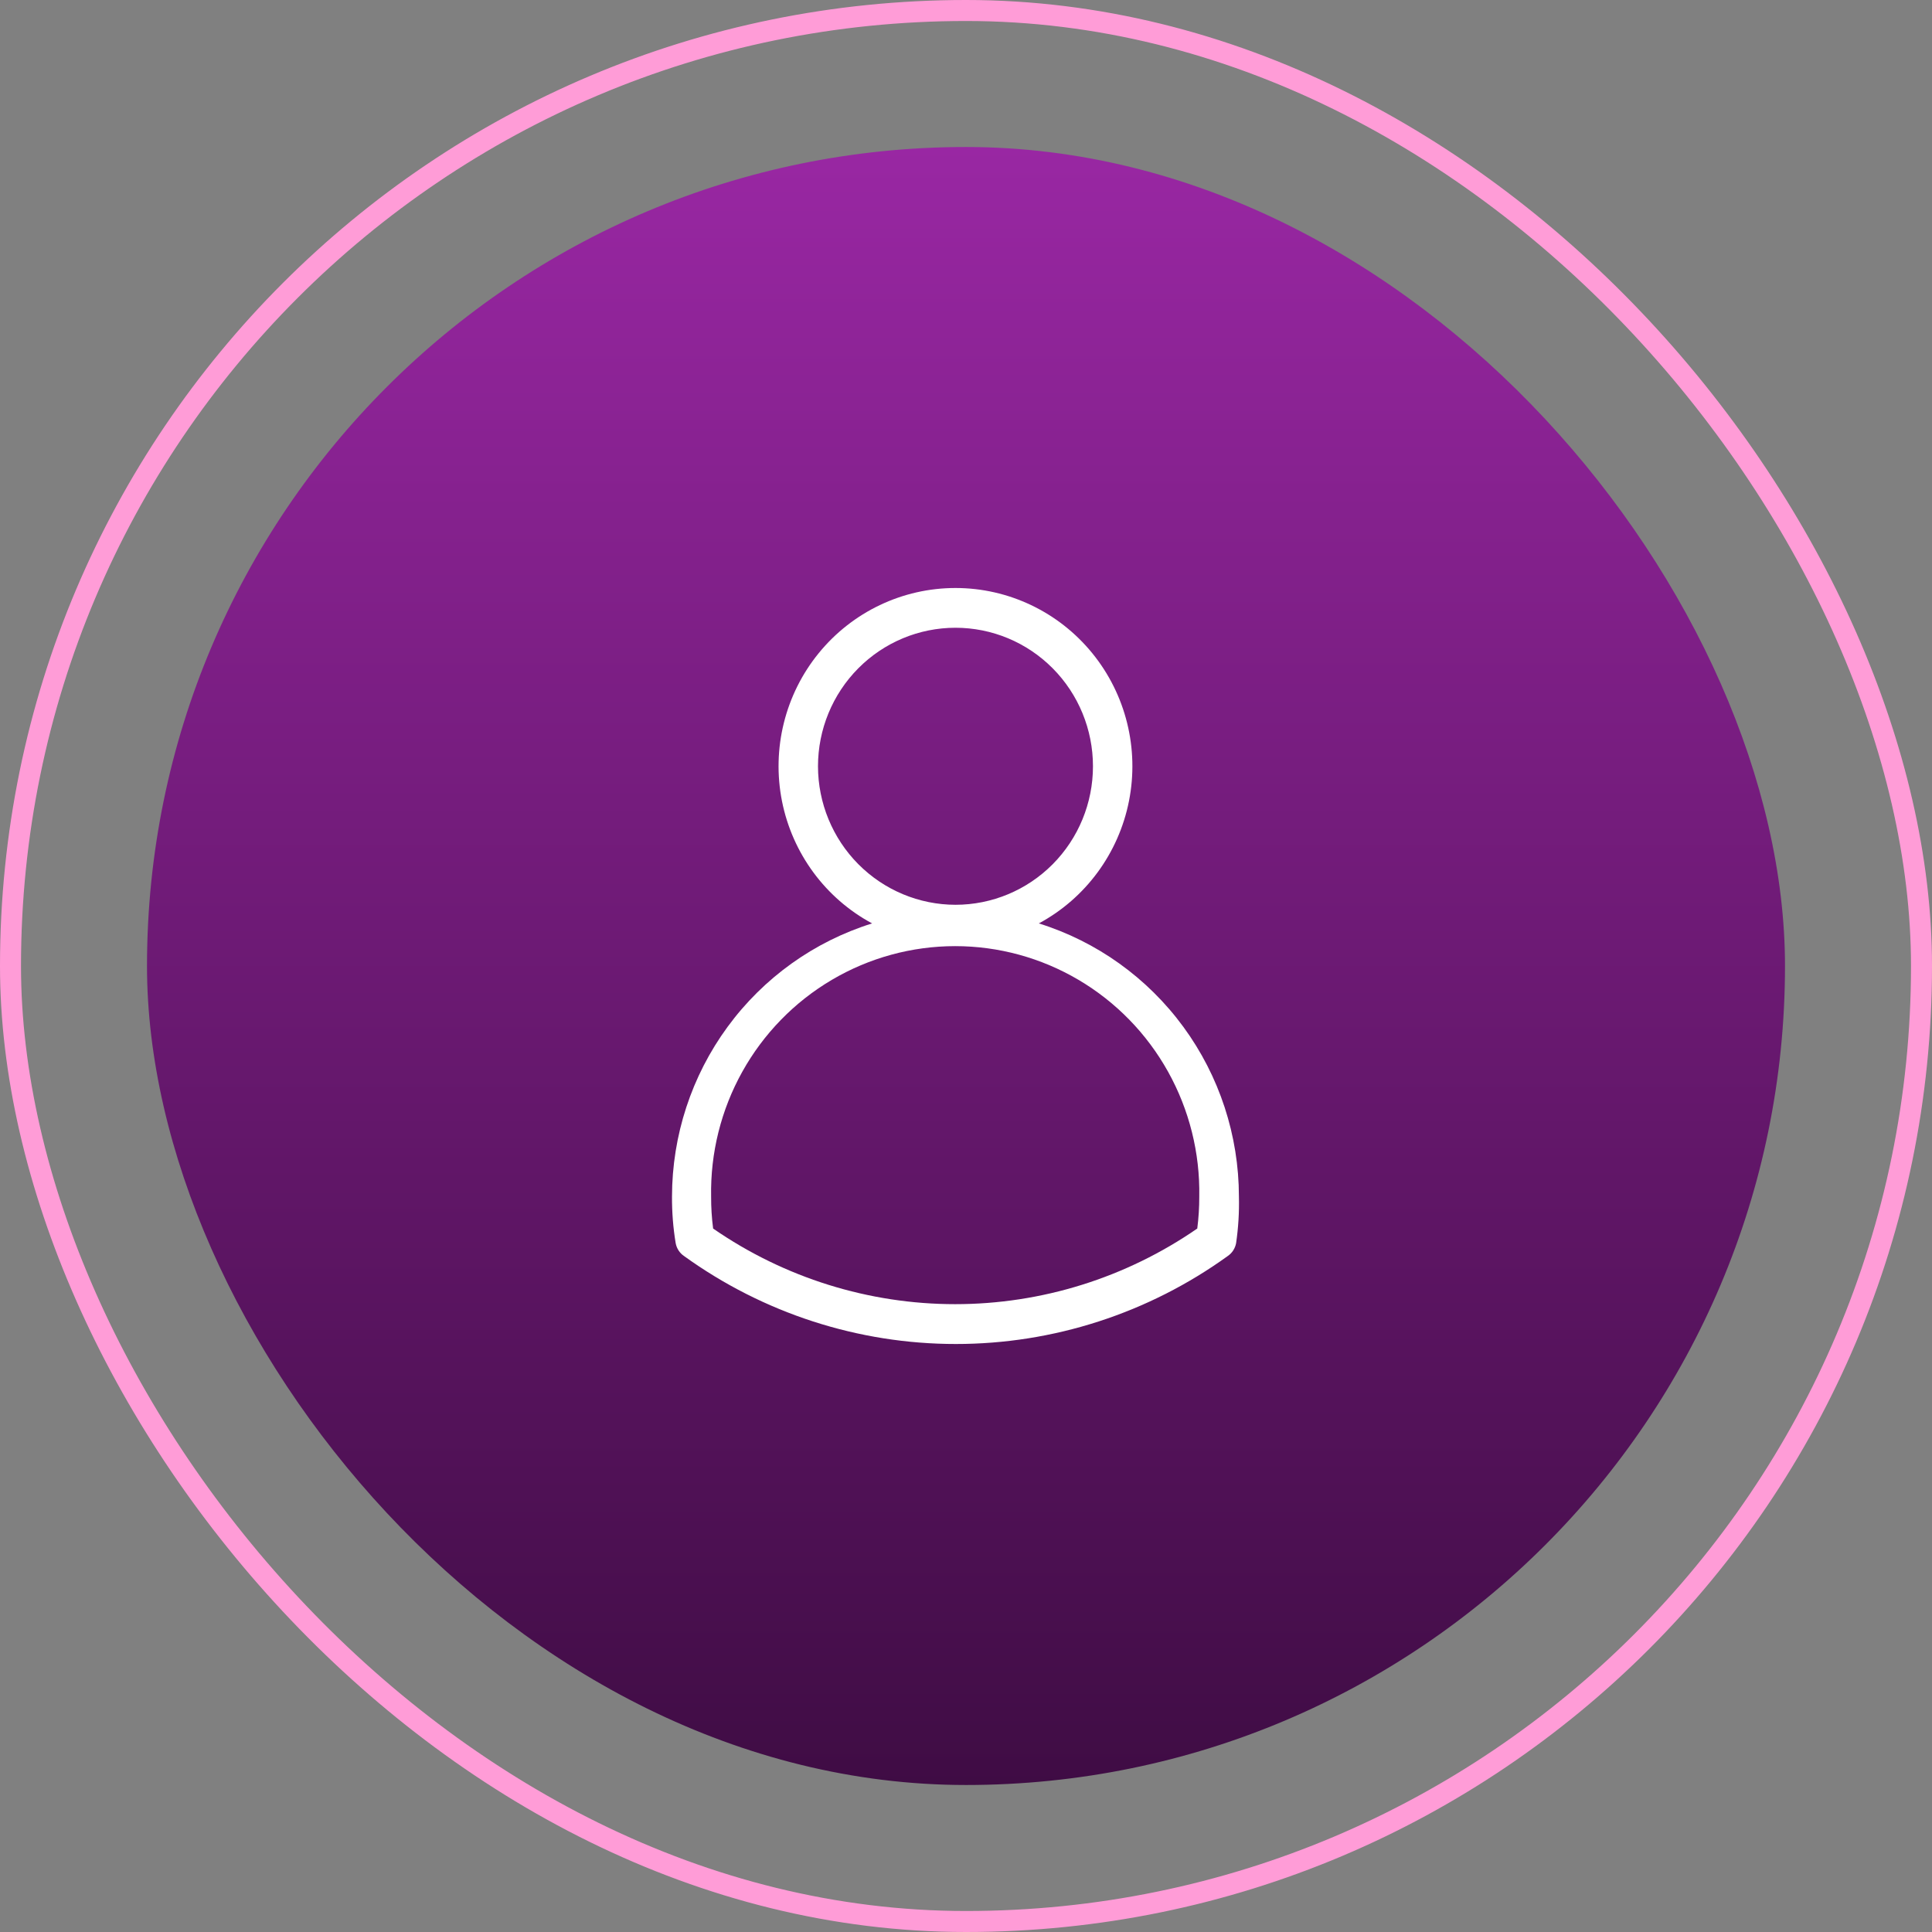
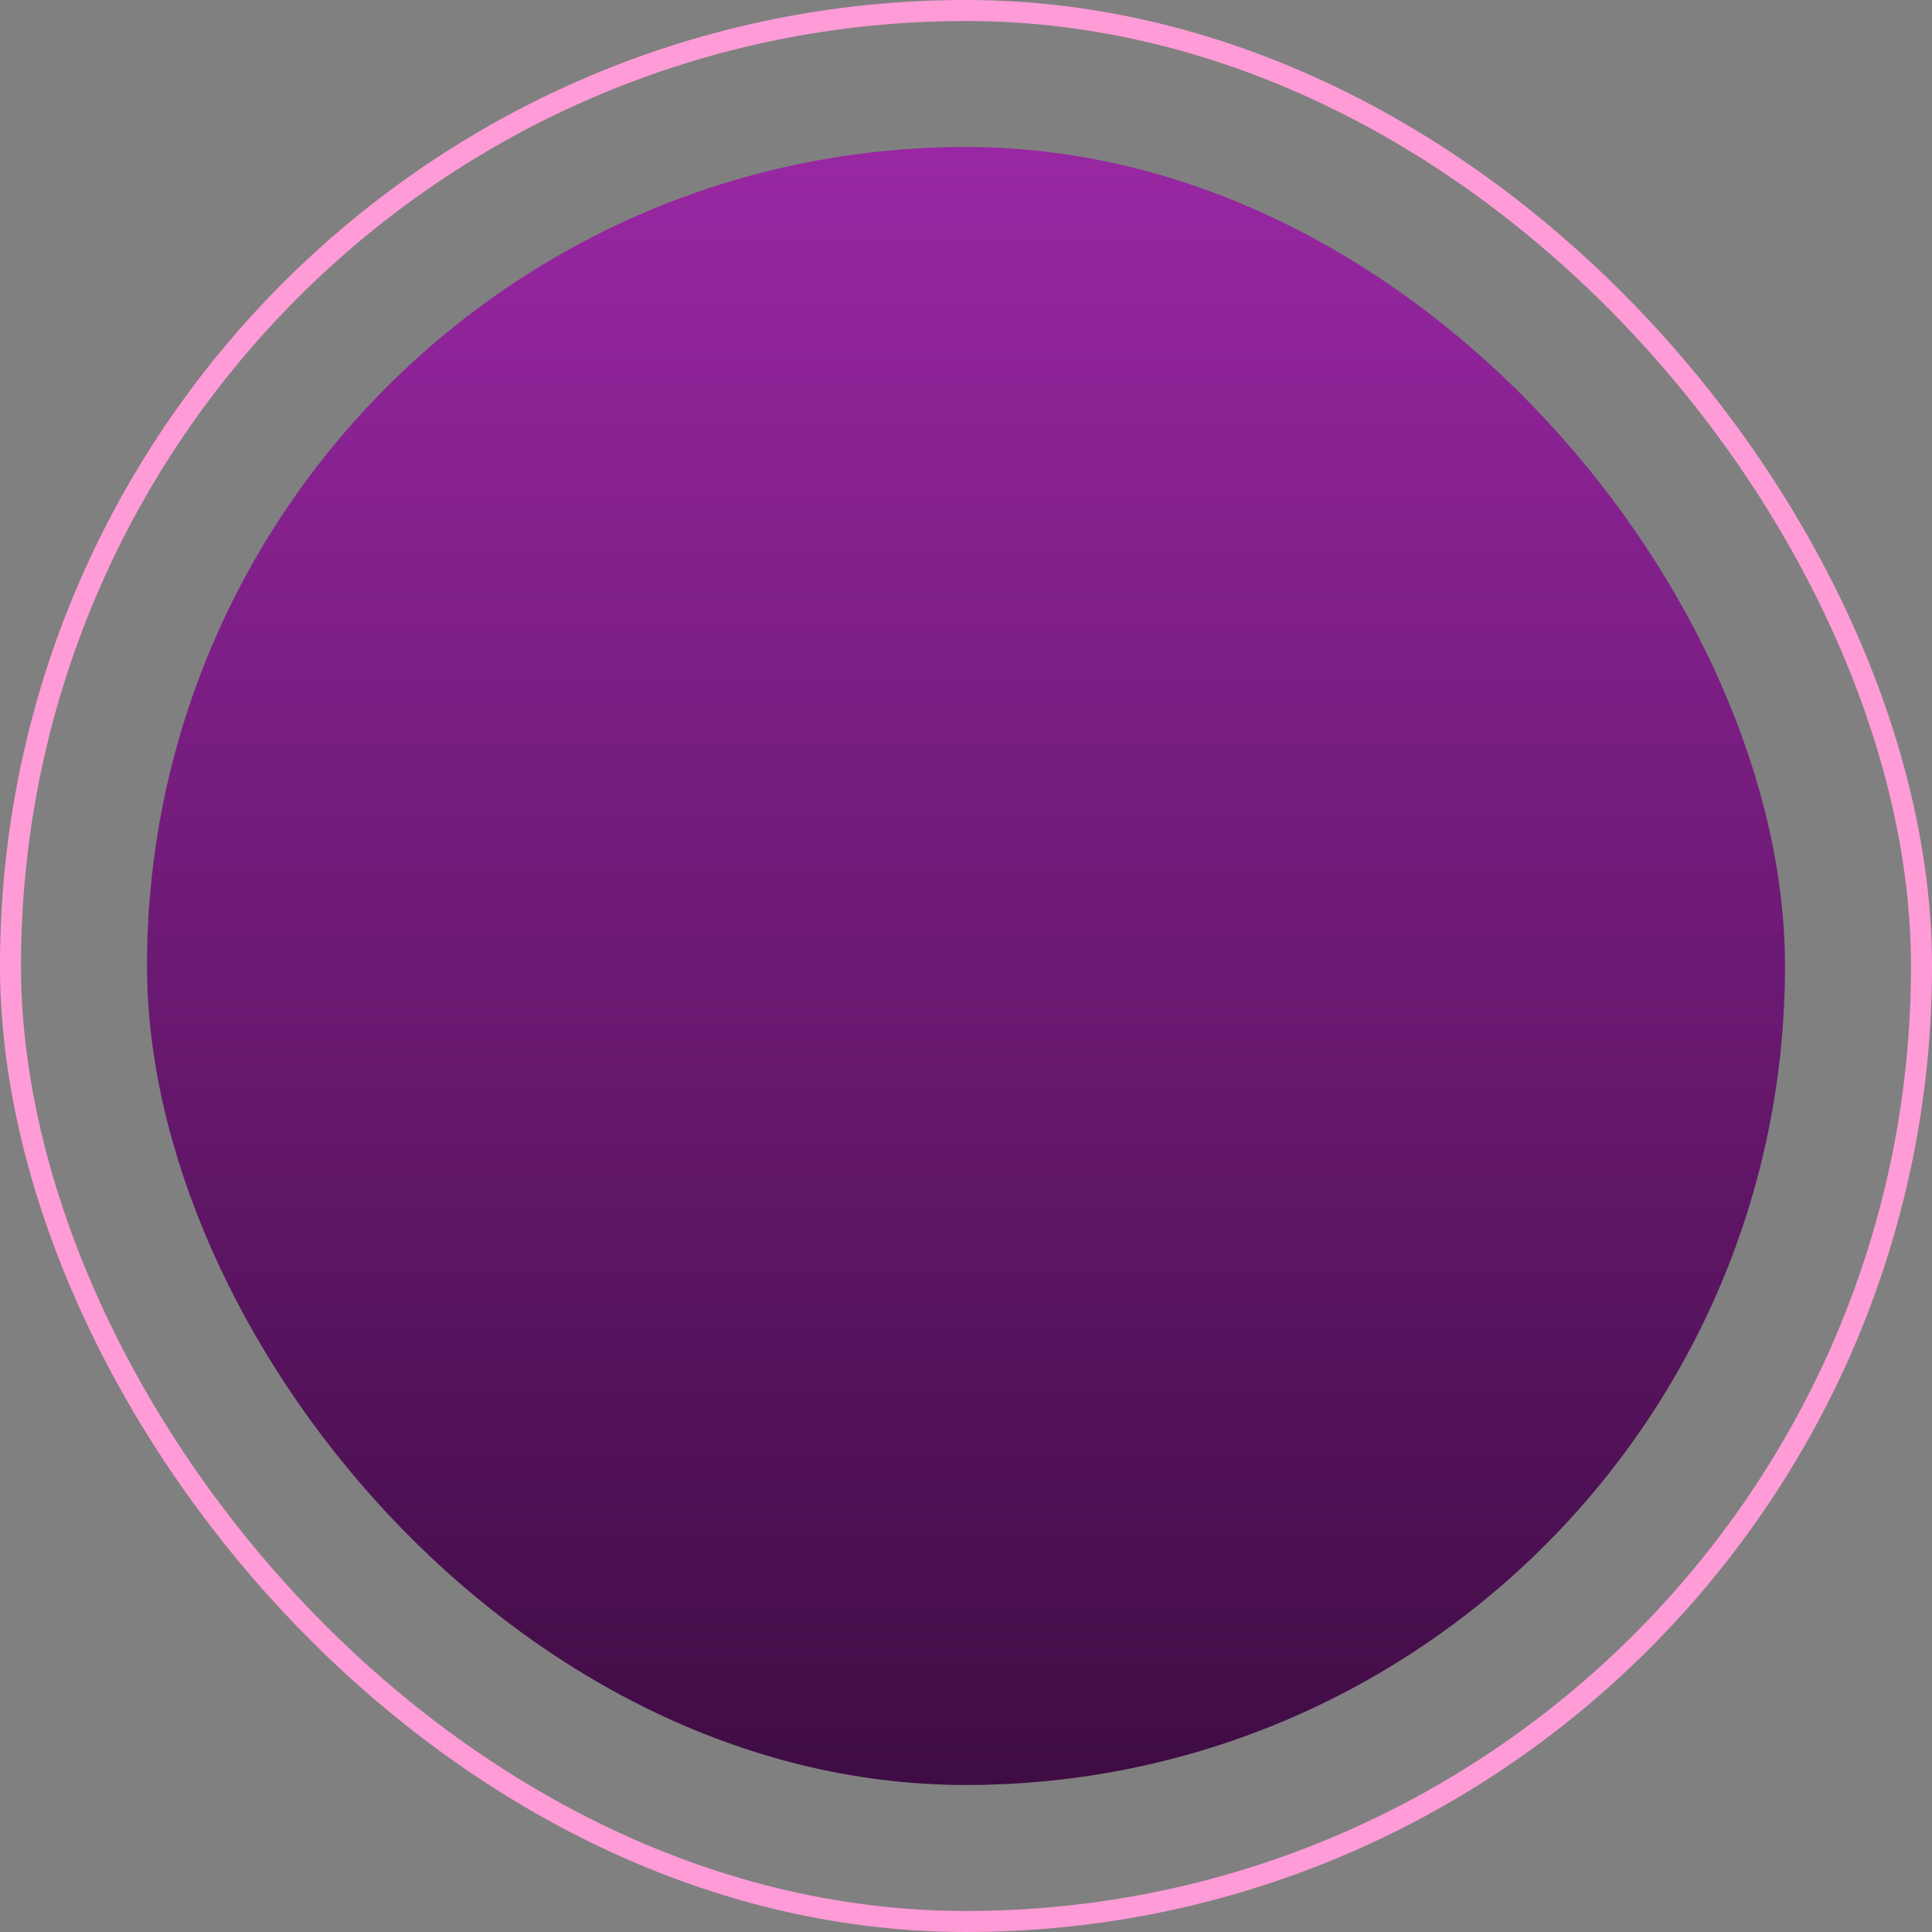
<svg xmlns="http://www.w3.org/2000/svg" width="92" height="92" viewBox="0 0 92 92" fill="none">
  <rect x="0" y="0" width="92" height="92" fill="#808080" stroke="none" />
  <rect x="0.5" y="0.5" width="91" height="91" rx="45.5" stroke="#FF9CD7" />
  <rect x="7" y="7" width="78" height="78" rx="39" fill="url(#paint0_linear_74_13)" />
-   <path d="M49.469 43.972C51.693 42.775 53.269 40.636 53.761 38.143C54.254 35.651 53.612 33.067 52.012 31.103C50.412 29.138 48.021 28 45.499 28C42.976 28 40.586 29.138 38.986 31.103C37.386 33.067 36.744 35.651 37.236 38.143C37.729 40.636 39.304 42.775 41.529 43.972C38.771 44.833 36.359 46.56 34.645 48.9C32.93 51.24 32.004 54.071 32 56.979C31.996 57.722 32.054 58.465 32.175 59.198C32.221 59.448 32.363 59.668 32.572 59.81C36.347 62.535 40.874 64 45.518 64C50.163 64 54.689 62.535 58.465 59.81C58.673 59.668 58.816 59.448 58.862 59.198C58.969 58.464 59.014 57.721 58.996 56.979C58.993 54.071 58.066 51.239 56.352 48.9C54.638 46.56 52.226 44.833 49.468 43.972H49.469ZM38.952 36.489C38.952 34.74 39.642 33.062 40.87 31.825C42.098 30.588 43.762 29.893 45.499 29.893C47.236 29.893 48.901 30.588 50.129 31.825C51.357 33.062 52.046 34.74 52.046 36.489C52.046 38.238 51.357 39.916 50.129 41.153C48.901 42.39 47.236 43.085 45.499 43.085C43.764 43.083 42.1 42.387 40.872 41.151C39.645 39.914 38.954 38.237 38.952 36.489ZM57.012 58.502C53.619 60.847 49.6 62.103 45.485 62.103C41.37 62.103 37.351 60.848 33.958 58.502C33.893 57.999 33.861 57.491 33.863 56.982C33.824 54.903 34.337 52.85 35.347 51.036C36.357 49.222 37.829 47.711 39.611 46.66C41.392 45.609 43.42 45.054 45.485 45.054C47.55 45.054 49.577 45.609 51.359 46.66C53.141 47.711 54.613 49.221 55.623 51.036C56.633 52.85 57.146 54.903 57.108 56.982C57.109 57.49 57.077 57.998 57.013 58.502H57.012Z" fill="white" />
  <defs>
    <linearGradient id="paint0_linear_74_13" x1="46" y1="7" x2="46" y2="85" gradientUnits="userSpaceOnUse">
      <stop stop-color="#9927A3" />
      <stop offset="1" stop-color="#3F0C44" />
    </linearGradient>
  </defs>
</svg>